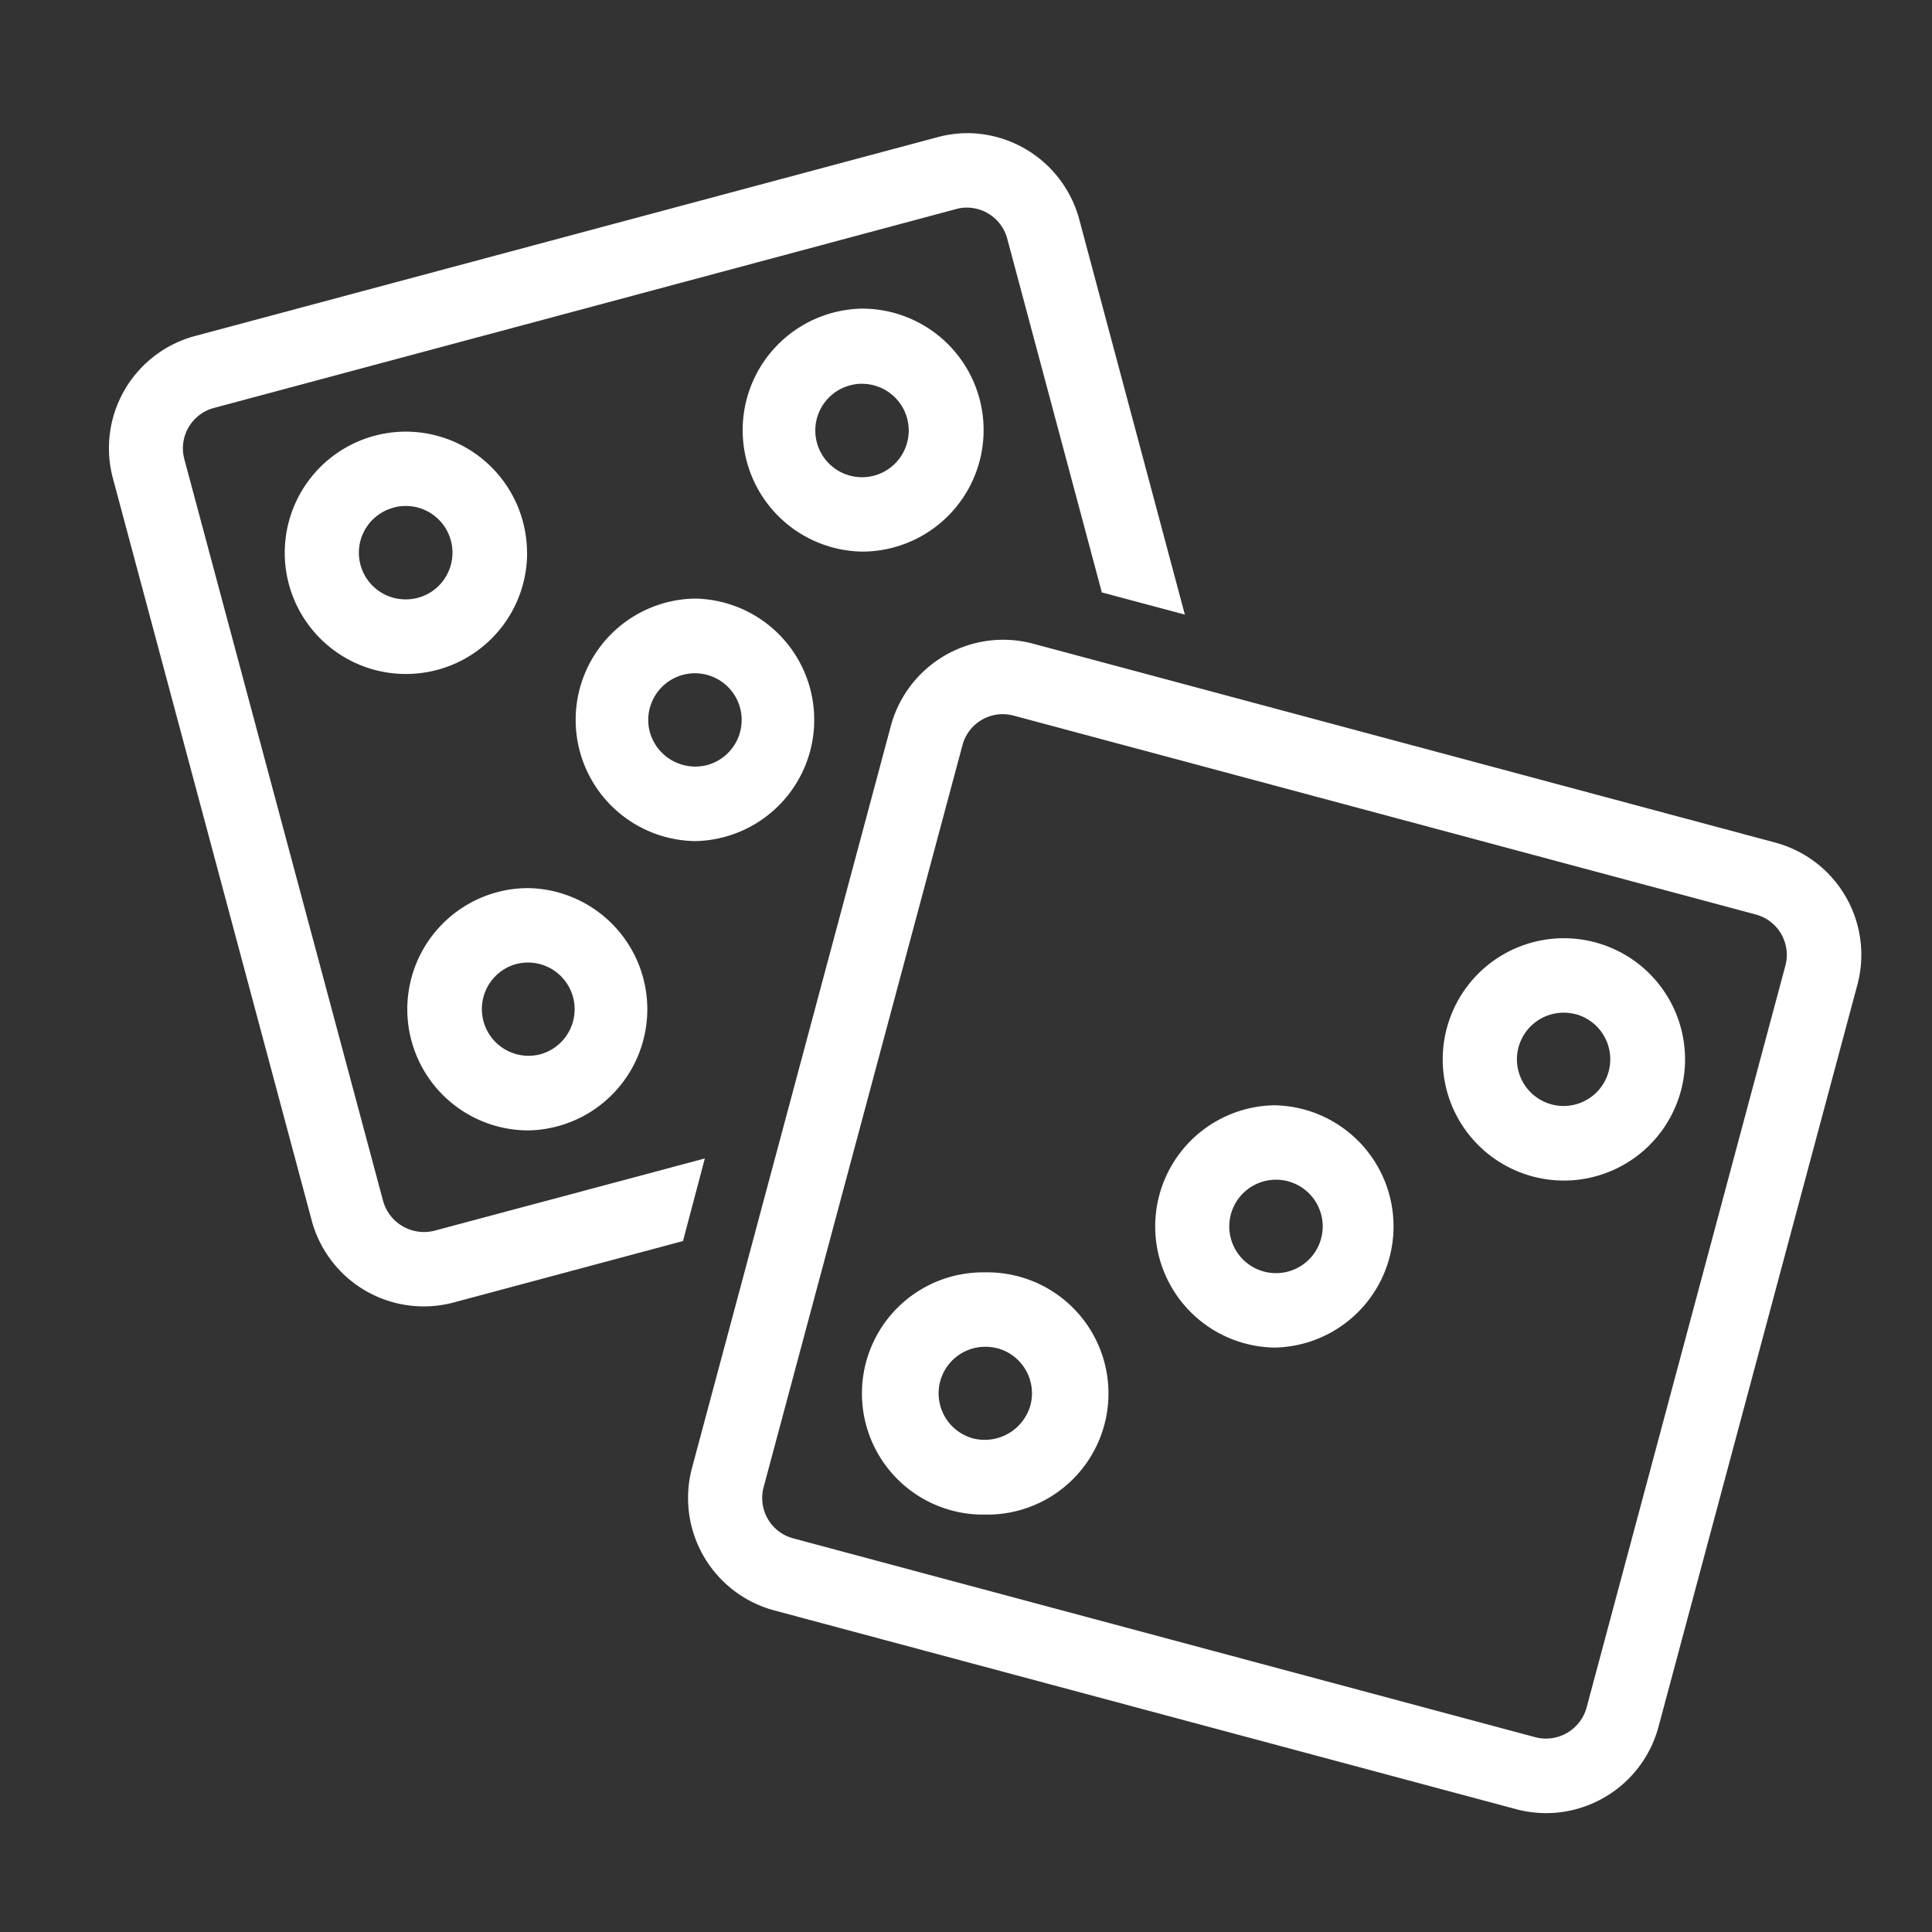
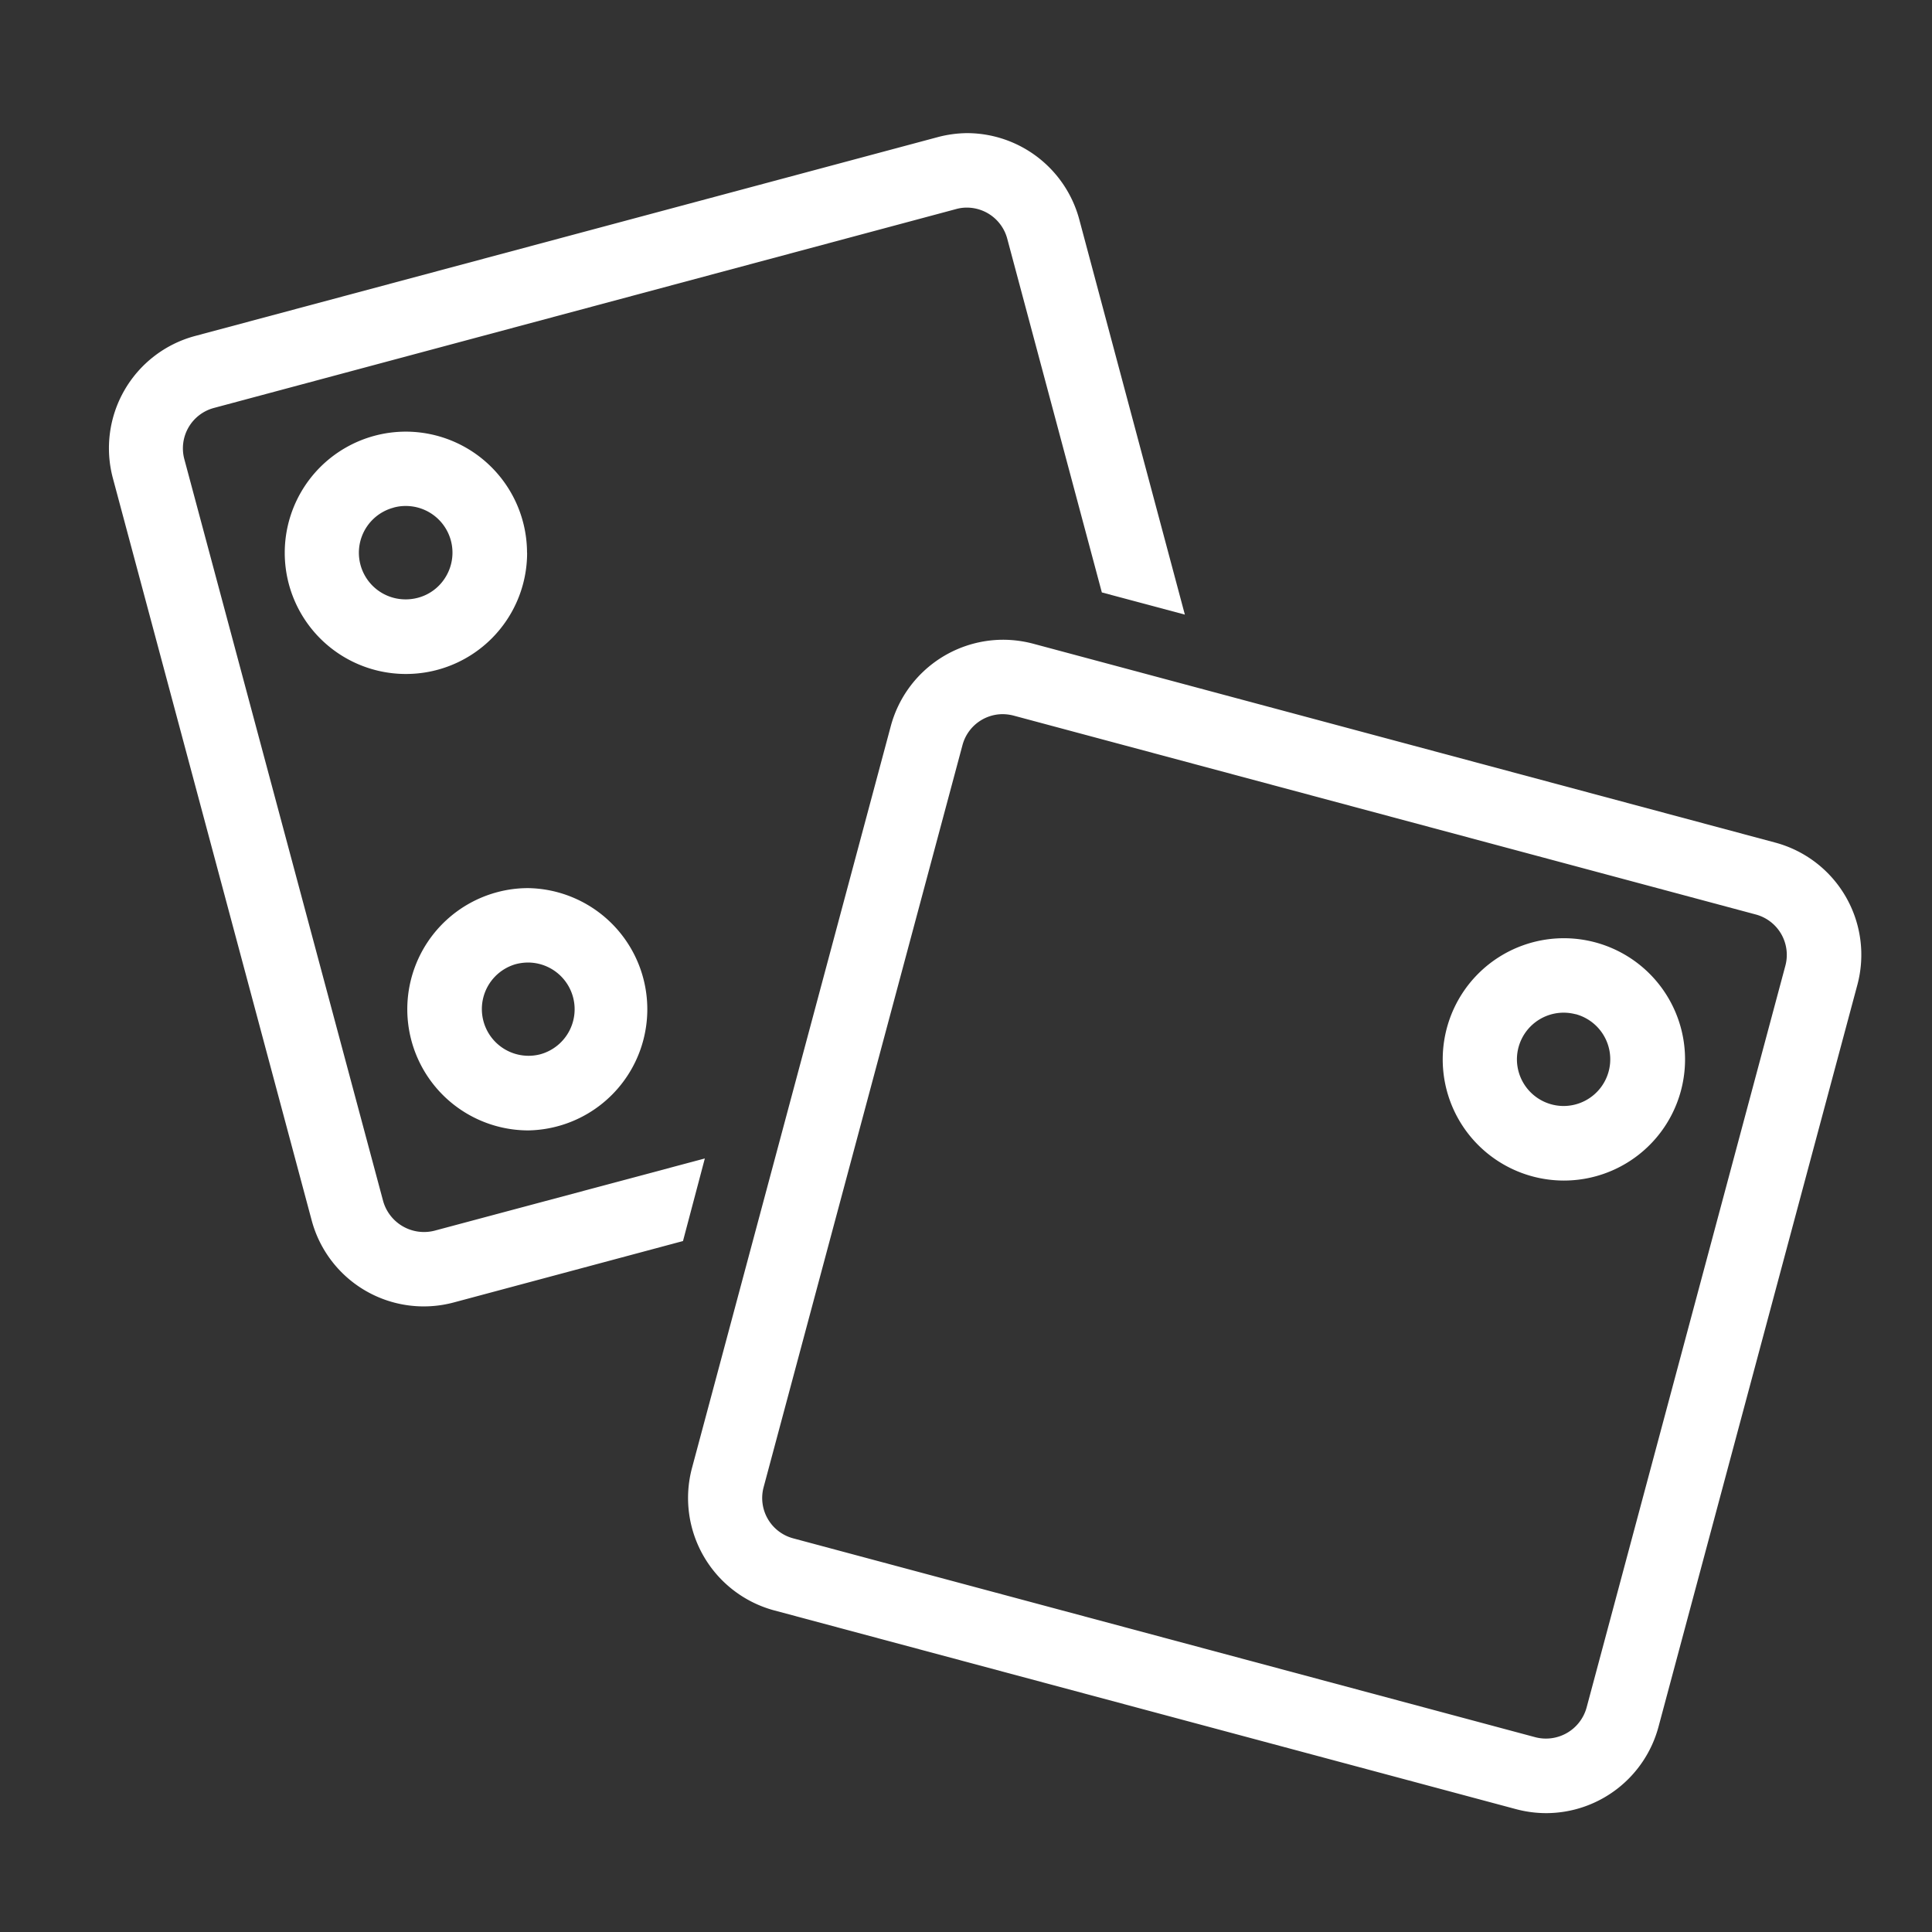
<svg xmlns="http://www.w3.org/2000/svg" id="Layer_1" data-name="Layer 1" viewBox="0 0 512 512">
  <rect x="0" y="0" width="512" height="512" fill="#333333" stroke="none" />
  <defs>
    <style>.cls-1{fill:#fff;}</style>
  </defs>
  <title>icons white</title>
-   <path class="cls-1" d="M184.23,222.9h0a32.14,32.14,0,0,0-.05-64.27h-.05a32.14,32.14,0,0,0,0,64.27Zm11.9-35.31a12.39,12.39,0,0,1-8.73,15.16,12.51,12.51,0,0,1-15.2-8.8A12.38,12.38,0,0,1,181,178.84a12.7,12.7,0,0,1,2.74-.42h.47A12.41,12.41,0,0,1,196.13,187.59Z" />
-   <path class="cls-1" d="M228.49,146.18a31.72,31.72,0,0,0,8.33-1.11,32.19,32.19,0,0,0-8.37-63.28h0a32.2,32.2,0,0,0,0,64.39Zm11.91-35.3a12.38,12.38,0,1,1-15.16-8.75,12.17,12.17,0,0,1,2.67-.42h.54A12.39,12.39,0,0,1,240.4,110.88Z" />
  <path class="cls-1" d="M139.93,299.57H140a32.11,32.11,0,0,0,0-64.21h-.06a31.55,31.55,0,0,0-8.26,1.1,32.11,32.11,0,0,0,8.27,63.11Zm-3.25-44.06a13.26,13.26,0,0,1,3.26-.43,12.38,12.38,0,0,1,3.16,24.34,12.38,12.38,0,0,1-6.42-23.91Z" />
  <path class="cls-1" d="M139.67,146.52a32.16,32.16,0,0,0-32.1-32.13h0a32.11,32.11,0,0,0,0,64.22h0a32.09,32.09,0,0,0,32.12-32.09Zm-35.37-12a11.85,11.85,0,0,1,3.19-.43h.05a12.37,12.37,0,0,1,10.71,18.56,12.25,12.25,0,0,1-7.51,5.77,12.63,12.63,0,0,1-3.24.42h0a12.36,12.36,0,0,1-3.15-24.32Z" />
  <path class="cls-1" d="M115.1,326.16a11.26,11.26,0,0,1-13.55-7.81L48.84,121.65a11.08,11.08,0,0,1,7.82-13.53l196.7-52.71a10.3,10.3,0,0,1,2.87-.39,11.09,11.09,0,0,1,10.69,8.2L292,157l22,5.88L286,58.09a30.86,30.86,0,0,0-29.73-22.81,31.45,31.45,0,0,0-7.91,1.1L51.62,89.06a30.79,30.79,0,0,0-21.7,37.69l52.69,196.7a30.74,30.74,0,0,0,37.69,21.7L181,328.89,186.79,307Z" />
  <path class="cls-1" d="M470.52,223.31,273.81,170.59a31.53,31.53,0,0,0-8-1.05,30.88,30.88,0,0,0-29.72,22.81l-52.71,196.7a30.85,30.85,0,0,0,21.71,37.7l196.7,52.7a31.09,31.09,0,0,0,8,1.05h0a30.88,30.88,0,0,0,29.71-22.81L492.22,261A30.79,30.79,0,0,0,470.52,223.31ZM265.73,189.26h0a11.93,11.93,0,0,1,2.91.39l196.7,52.71a11.08,11.08,0,0,1,7.81,13.53l-52.7,196.68a11.17,11.17,0,0,1-13.54,7.82L210.18,407.67a11.06,11.06,0,0,1-7.82-13.52l52.71-196.7A11.05,11.05,0,0,1,265.73,189.26Z" />
-   <path class="cls-1" d="M337.72,357.12h.07a32.11,32.11,0,0,0-.06-64.21h-.08a32.11,32.11,0,0,0,.07,64.21Zm.08-44.48a12.38,12.38,0,1,1,0,24.75h0a12.38,12.38,0,0,1,0-24.75Z" />
  <path class="cls-1" d="M414.47,312.86h0a32.11,32.11,0,1,0-27.84-16.07A32.15,32.15,0,0,0,414.49,312.86ZM402,280.7a12.39,12.39,0,0,1,12.38-12.33h0a12.47,12.47,0,0,1,3.12.4l.09,0a12.38,12.38,0,0,1-3.23,24.33h0A12.39,12.39,0,0,1,402,280.7Z" />
-   <path class="cls-1" d="M261.09,401.38h0a32.1,32.1,0,1,0,0-64.19h0a32.1,32.1,0,1,0,0,64.19Zm-12.35-32.11a12.36,12.36,0,0,1,12.36-12.36h0a12.6,12.6,0,0,1,3.16.39l.07,0a12.37,12.37,0,0,1,8.73,15.14,12.59,12.59,0,0,1-15.16,8.76A12.38,12.38,0,0,1,248.74,369.27Z" />
</svg>